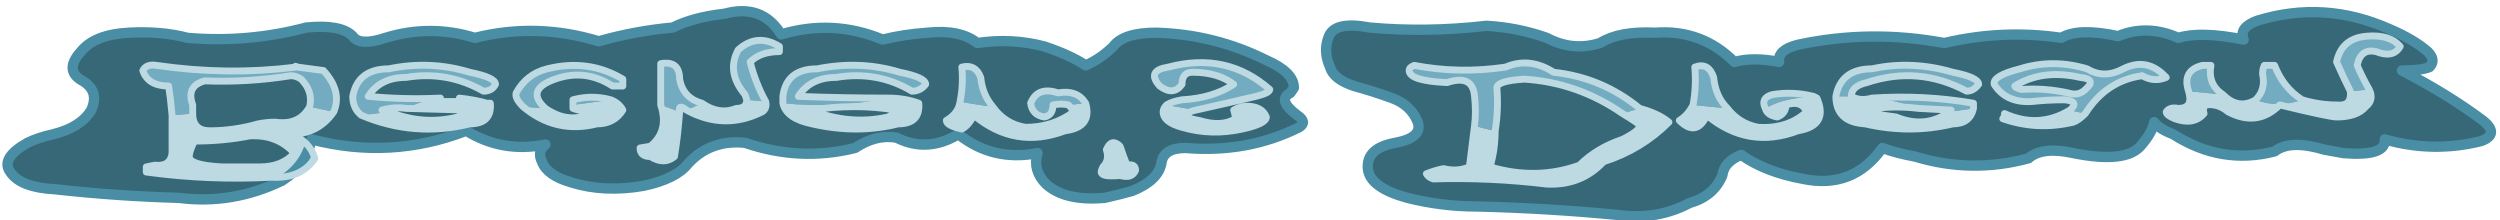
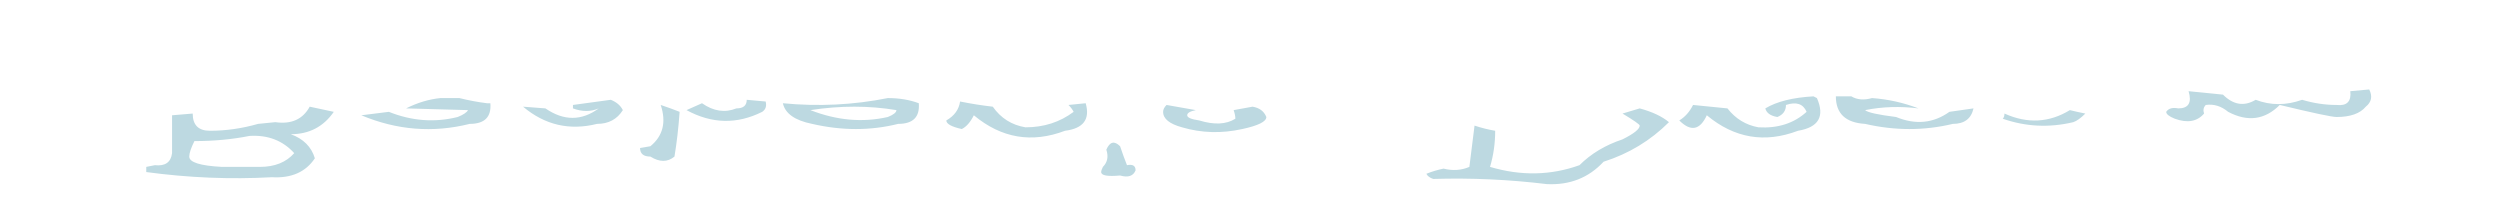
<svg xmlns="http://www.w3.org/2000/svg" height="6.4px" width="72.65px">
  <g transform="matrix(1.0, 0.0, 0.0, 1.0, 37.05, 3.8)">
-     <path d="M0.45 -1.1 Q0.05 -0.9 0.65 -0.45 0.95 -0.25 0.7 -0.1 -0.8 0.65 -2.6 0.5 -3.25 0.5 -3.3 0.95 -3.4 1.45 -4.15 1.75 -4.5 1.85 -4.95 1.95 -6.1 2.05 -6.65 1.55 -7.05 1.15 -6.9 0.65 -8.2 0.9 -9.2 0.1 -10.1 0.65 -11.0 0.2 -11.6 0.1 -12.2 0.5 -13.8 0.9 -15.4 0.35 -16.4 0.25 -17.05 0.95 -17.4 1.4 -18.35 1.6 -19.5 1.8 -20.45 1.5 -21.15 1.3 -21.3 0.9 -21.45 0.6 -21.2 0.4 -22.45 0.65 -23.5 0.0 -25.7 0.85 -28.0 0.25 -28.15 1.0 -28.85 1.45 -30.3 2.15 -31.85 1.95 -33.65 1.9 -35.45 1.7 -36.45 1.65 -36.75 1.2 -37.05 0.8 -36.25 0.35 -35.95 0.2 -35.5 0.1 -34.7 -0.1 -34.4 -0.6 -34.15 -1.15 -34.65 -1.45 -35.2 -1.75 -34.7 -2.3 -34.3 -2.8 -33.3 -2.85 -32.35 -2.9 -31.6 -2.7 -29.85 -2.55 -28.15 -3.0 -27.15 -3.1 -26.8 -2.75 -26.6 -2.45 -25.85 -2.7 -24.55 -3.1 -23.25 -2.7 -21.45 -3.15 -19.65 -2.6 -18.6 -2.9 -17.5 -3.0 -16.9 -3.3 -16.0 -3.4 -14.9 -3.7 -14.35 -2.8 -12.85 -3.25 -11.4 -2.65 -10.8 -2.8 -10.1 -2.85 -9.15 -2.95 -8.65 -2.55 -7.65 -2.7 -6.7 -2.45 -5.95 -2.2 -5.5 -1.9 -5.05 -2.1 -4.7 -2.45 -4.4 -2.85 -3.45 -2.85 -1.75 -2.8 -0.25 -2.05 0.55 -1.7 0.55 -1.25 L0.45 -1.1 M1.6 -1.85 Q1.4 -2.3 1.55 -2.7 1.7 -3.2 2.75 -3.0 4.4 -2.85 6.15 -3.05 7.05 -3.0 7.9 -2.7 8.65 -2.3 9.45 -2.55 10.0 -2.9 11.05 -2.85 12.4 -2.95 13.35 -2.0 13.9 -2.15 14.65 -2.0 14.6 -2.35 15.2 -2.5 17.3 -2.95 19.45 -2.55 21.15 -2.95 22.85 -2.7 23.35 -3.0 24.5 -2.75 25.35 -3.1 26.25 -2.7 26.9 -2.9 28.15 -2.65 28.0 -3.0 28.55 -3.2 30.5 -3.8 32.4 -2.95 33.1 -2.65 33.5 -2.3 33.75 -2.05 33.55 -1.85 33.3 -1.75 32.75 -1.75 34.1 -1.05 35.1 -0.3 35.6 0.1 35.05 0.3 33.65 0.65 32.25 0.25 32.3 0.75 31.05 0.65 L30.5 0.55 Q29.5 0.25 29.05 0.6 27.5 1.0 26.1 0.1 25.7 -0.05 25.55 -0.25 25.5 0.05 25.15 0.45 24.7 0.95 23.2 0.65 22.3 0.45 21.9 0.8 20.25 1.25 18.6 0.75 18.05 0.65 17.65 0.5 16.8 1.7 15.35 1.4 14.25 1.2 13.55 0.7 13.05 0.9 13.0 1.3 12.75 1.9 12.05 2.1 11.1 2.6 10.0 2.45 7.95 2.25 5.85 2.2 4.85 2.2 3.85 1.95 2.75 1.65 2.7 1.1 2.65 0.5 3.5 0.35 4.3 0.2 4.15 -0.25 3.95 -0.75 3.4 -0.95 2.85 -1.15 2.3 -1.3 1.7 -1.5 1.6 -1.85" fill="#366878" fill-rule="evenodd" stroke="none" />
-     <path d="M10.6 -0.65 Q9.5 -1.55 8.1 -1.7 7.4 -2.15 6.7 -1.85 5.35 -1.65 4.05 -1.9 3.9 -1.85 3.9 -1.75 3.9 -1.45 5.0 -1.4 5.75 -1.65 5.8 -1.0 5.85 -0.55 5.8 -0.15 6.1 -0.05 6.4 0.0 6.5 -0.6 6.45 -1.25 6.45 -1.45 7.25 -1.5 8.8 -1.4 10.1 -0.5 L10.6 -0.65 M15.65 -1.0 Q15.05 -1.15 14.45 -1.05 14.1 -0.95 14.25 -0.65 14.75 -0.95 15.65 -1.0 M13.15 -0.65 Q12.8 -1.0 12.75 -1.55 12.6 -2.0 12.2 -1.85 12.25 -1.3 12.15 -0.75 L13.15 -0.65 M20.3 -0.65 L20.3 -0.8 Q18.85 -1.05 17.35 -0.95 18.05 -0.9 18.7 -0.65 L19.65 -0.6 19.6 -0.55 Q19.95 -0.6 20.3 -0.65 M16.75 -1.0 Q16.75 -1.3 17.2 -1.4 18.7 -1.9 20.1 -1.15 20.3 -1.15 20.45 -1.35 20.45 -1.55 19.7 -1.7 18.5 -2.05 17.35 -1.8 16.45 -1.8 16.3 -1.0 L16.75 -1.0 M23.55 -0.5 Q24.15 -1.45 25.2 -1.6 25.55 -1.4 25.9 -1.55 25.35 -2.15 24.65 -1.8 24.1 -1.5 23.6 -1.8 22.6 -2.1 21.65 -1.8 20.85 -1.6 20.9 -1.35 21.25 -0.8 22.0 -0.85 22.45 -0.9 22.95 -0.9 23.4 -0.85 23.1 -0.6 23.3 -0.55 23.55 -0.5 M23.05 -1.1 Q22.35 -1.25 21.7 -1.2 21.5 -1.25 21.5 -1.3 22.3 -1.8 23.4 -1.55 23.9 -1.5 23.55 -1.2 23.35 -1.0 23.05 -1.1 M28.5 -0.9 Q29.15 -0.65 29.85 -0.9 29.3 -1.25 29.05 -1.9 L28.75 -1.9 Q28.7 -1.8 28.7 -1.65 28.8 -1.2 28.5 -0.9 M31.25 -1.15 L31.8 -1.2 Q31.6 -1.55 31.45 -1.9 31.55 -2.4 32.0 -2.3 32.5 -2.1 32.7 -2.45 32.4 -2.8 31.75 -2.75 31.0 -2.7 30.85 -2.0 31.05 -1.55 31.25 -1.15 M26.55 -1.15 L27.55 -1.05 Q27.1 -1.35 27.2 -1.9 L26.95 -1.9 Q26.35 -1.75 26.55 -1.15 M-27.35 -0.55 Q-27.1 -1.15 -27.65 -1.75 L-28.4 -1.85 Q-28.5 -1.9 -28.45 -1.85 -30.45 -1.6 -32.5 -1.9 -32.8 -1.95 -32.9 -1.75 -32.75 -1.3 -32.15 -1.3 -32.1 -1.0 -32.05 -0.45 L-31.45 -0.5 -31.45 -0.75 Q-31.65 -1.3 -31.1 -1.45 -29.85 -1.4 -28.6 -1.6 -28.45 -1.6 -28.3 -1.5 -27.95 -1.15 -28.05 -0.7 L-27.35 -0.55 M-29.55 -0.2 L-29.05 -0.25 Q-29.3 -0.25 -29.55 -0.2 M-22.9 -0.8 Q-23.25 -0.9 -23.7 -0.95 -23.3 -0.85 -22.9 -0.8 M-24.25 -0.95 Q-25.3 -0.9 -26.35 -1.0 -26.0 -1.55 -25.25 -1.55 -24.05 -1.75 -23.0 -1.15 -22.75 -1.15 -22.65 -1.35 -22.65 -1.55 -23.4 -1.7 -24.55 -2.05 -25.75 -1.8 -26.65 -1.8 -26.8 -1.0 -26.8 -0.65 -26.55 -0.45 L-25.75 -0.55 -25.95 -0.6 Q-25.6 -0.7 -25.25 -0.65 -24.75 -0.9 -24.25 -0.95 M-17.3 -0.55 Q-17.35 -0.8 -17.1 -0.6 L-16.65 -0.8 Q-17.2 -0.95 -17.3 -1.5 -17.3 -2.05 -17.85 -1.95 L-17.85 -0.75 Q-17.55 -0.65 -17.3 -0.55 M-14.8 -0.85 Q-15.1 -1.4 -15.25 -2.0 -14.95 -2.3 -14.4 -2.3 L-14.4 -2.45 Q-15.05 -2.85 -15.6 -2.35 -15.95 -1.7 -15.4 -1.05 L-15.35 -0.9 -14.8 -0.85 M-21.2 -0.65 Q-21.75 -1.15 -21.05 -1.45 -20.1 -1.85 -19.25 -1.3 L-18.95 -1.3 -18.95 -1.5 Q-19.95 -2.1 -21.15 -1.8 -21.75 -1.65 -22.05 -1.1 -22.1 -0.95 -21.85 -0.7 L-21.2 -0.65 M-19.3 -0.9 Q-19.85 -1.05 -20.4 -0.9 L-20.4 -0.75 -19.3 -0.9 M-11.25 -0.95 Q-12.55 -0.95 -13.85 -1.0 -13.5 -1.55 -12.75 -1.55 -11.55 -1.75 -10.55 -1.15 -10.3 -1.15 -10.15 -1.35 -10.15 -1.55 -10.9 -1.7 -12.05 -2.05 -13.3 -1.8 -14.2 -1.8 -14.3 -1.0 L-14.3 -0.8 Q-12.75 -0.65 -11.25 -0.95 M-5.5 -0.8 Q-5.75 -1.2 -6.3 -1.1 -6.9 -1.3 -7.1 -0.8 -7.05 -0.45 -6.7 -0.4 -6.45 -0.45 -6.45 -0.75 -6.2 -0.8 -6.0 -0.75 L-5.5 -0.8 M-8.2 -0.7 Q-8.5 -1.05 -8.55 -1.55 -8.7 -1.95 -9.1 -1.85 -9.05 -1.35 -9.15 -0.85 -8.65 -0.75 -8.2 -0.7 M-0.65 -0.7 Q-0.95 -0.75 -1.2 -0.6 L-0.65 -0.7 M-2.3 -0.6 Q-1.4 -0.8 -0.55 -1.0 -0.15 -1.1 -0.15 -1.2 -1.4 -2.3 -3.1 -1.85 -3.75 -1.75 -3.35 -1.3 -2.95 -1.0 -2.7 -1.35 -2.7 -1.7 -2.4 -1.7 -1.65 -1.7 -1.2 -1.35 -1.8 -0.95 -2.7 -0.9 -3.0 -0.85 -3.15 -0.75 L-2.3 -0.6" fill="#73acc1" fill-rule="evenodd" stroke="none" />
    <path d="M5.8 -0.15 L5.65 1.05 Q5.3 1.2 4.9 1.1 4.65 1.15 4.4 1.25 4.45 1.35 4.6 1.4 6.25 1.35 7.9 1.55 8.9 1.6 9.55 0.9 10.65 0.55 11.45 -0.25 11.15 -0.5 10.6 -0.65 L10.1 -0.5 Q10.6 -0.2 10.6 -0.15 10.6 0.0 10.1 0.25 9.35 0.5 8.85 1.0 7.6 1.45 6.25 1.05 6.4 0.55 6.4 0.0 6.1 -0.05 5.8 -0.15 M12.15 -0.75 Q12.0 -0.45 11.75 -0.3 12.25 0.2 12.55 -0.45 13.75 0.55 15.2 0.0 16.1 -0.15 15.75 -0.95 L15.65 -1.0 Q14.75 -0.95 14.25 -0.65 14.3 -0.45 14.6 -0.4 14.85 -0.5 14.85 -0.75 15.3 -0.9 15.45 -0.55 14.9 -0.05 14.05 -0.1 13.5 -0.2 13.15 -0.65 L12.15 -0.75 M16.3 -1.0 Q16.3 -0.25 17.15 -0.2 18.45 0.1 19.7 -0.2 20.2 -0.2 20.3 -0.65 19.95 -0.6 19.6 -0.55 18.9 -0.05 18.05 -0.4 17.25 -0.5 17.15 -0.6 17.9 -0.75 18.7 -0.65 18.05 -0.9 17.35 -0.95 17.0 -0.85 16.75 -1.0 L16.3 -1.0 M23.1 -0.6 Q22.2 -0.05 21.2 -0.5 21.2 -0.4 21.15 -0.35 22.15 0.0 23.2 -0.25 23.35 -0.3 23.55 -0.5 23.3 -0.55 23.1 -0.6 M29.85 -0.9 Q29.15 -0.65 28.5 -0.9 28.0 -0.6 27.55 -1.05 L26.55 -1.15 Q26.7 -0.65 26.25 -0.65 26.0 -0.7 25.9 -0.55 25.9 -0.45 26.15 -0.35 26.7 -0.15 27.0 -0.5 26.95 -0.65 27.05 -0.75 27.4 -0.8 27.7 -0.55 28.55 -0.1 29.2 -0.75 30.65 -0.4 30.85 -0.4 31.45 -0.4 31.7 -0.7 31.95 -0.9 31.8 -1.2 L31.25 -1.15 Q31.3 -0.7 30.85 -0.75 30.35 -0.75 29.85 -0.9 M-32.05 -0.45 L-32.05 0.65 Q-32.1 1.05 -32.55 1.0 L-32.8 1.05 -32.8 1.2 Q-30.95 1.45 -29.15 1.35 -28.3 1.4 -27.9 0.8 -28.05 0.3 -28.6 0.1 -27.8 0.1 -27.35 -0.55 L-28.05 -0.7 Q-28.35 -0.15 -29.05 -0.25 L-29.55 -0.2 Q-30.25 0.0 -30.95 0.0 -31.45 0.0 -31.45 -0.5 L-32.05 -0.45 M-30.6 1.05 Q-31.55 1.0 -31.55 0.75 -31.55 0.6 -31.4 0.3 -30.55 0.3 -29.8 0.15 -29.0 0.1 -28.5 0.65 -28.85 1.05 -29.5 1.05 L-30.6 1.05 M-26.55 -0.45 Q-25.0 0.2 -23.4 -0.2 -22.75 -0.2 -22.8 -0.8 L-22.9 -0.8 Q-23.3 -0.85 -23.7 -0.95 L-24.25 -0.95 Q-24.75 -0.9 -25.25 -0.65 L-23.45 -0.6 Q-23.5 -0.5 -23.75 -0.4 -24.75 -0.15 -25.75 -0.55 L-26.55 -0.45 M-17.85 -0.75 Q-17.6 0.0 -18.15 0.45 L-18.45 0.5 Q-18.45 0.75 -18.15 0.75 -17.75 1.0 -17.45 0.75 -17.35 0.15 -17.3 -0.55 -17.55 -0.65 -17.85 -0.75 M-17.1 -0.6 Q-16.0 0.0 -14.9 -0.55 -14.75 -0.65 -14.8 -0.85 L-15.35 -0.9 Q-15.35 -0.65 -15.65 -0.65 -16.15 -0.45 -16.65 -0.8 L-17.1 -0.6 M-20.4 -0.75 L-20.4 -0.65 Q-20.0 -0.5 -19.65 -0.65 -20.4 -0.1 -21.2 -0.65 L-21.85 -0.7 Q-20.9 0.1 -19.7 -0.2 -19.2 -0.2 -18.95 -0.6 -19.05 -0.8 -19.3 -0.9 L-20.4 -0.75 M-14.3 -0.8 Q-14.2 -0.35 -13.45 -0.2 -12.15 0.1 -10.95 -0.2 -10.3 -0.2 -10.35 -0.8 -10.75 -0.95 -11.25 -0.95 -12.75 -0.65 -14.3 -0.8 M-5.0 1.05 Q-5.05 1.15 -5.05 1.2 -5.05 1.35 -4.5 1.3 -4.15 1.4 -4.05 1.15 -4.05 0.95 -4.3 1.0 -4.4 0.75 -4.5 0.45 -4.75 0.2 -4.9 0.55 -4.8 0.85 -5.0 1.05 M-9.15 -0.85 Q-9.2 -0.5 -9.55 -0.3 -9.55 -0.15 -9.1 -0.05 -8.9 -0.15 -8.75 -0.45 -7.55 0.55 -6.1 0.0 -5.3 -0.1 -5.5 -0.8 L-6.0 -0.75 Q-5.9 -0.65 -5.85 -0.55 -6.45 -0.1 -7.25 -0.1 -7.85 -0.2 -8.2 -0.7 -8.65 -0.75 -9.15 -0.85 M-11.25 -0.4 Q-12.35 -0.15 -13.5 -0.6 -12.2 -0.8 -11.0 -0.6 -11.0 -0.5 -11.25 -0.4 M-3.15 -0.75 Q-3.25 -0.65 -3.25 -0.55 -3.25 -0.25 -2.7 -0.1 -1.85 0.15 -0.95 -0.05 -0.25 -0.2 -0.25 -0.4 -0.35 -0.65 -0.65 -0.7 L-1.2 -0.6 Q-1.15 -0.45 -1.15 -0.35 -1.55 -0.1 -2.2 -0.3 -2.55 -0.35 -2.55 -0.45 -2.55 -0.55 -2.3 -0.6 L-3.15 -0.75" fill="#bdd9e1" fill-rule="evenodd" stroke="none" />
-     <path d="M0.45 -1.1 Q0.05 -0.9 0.65 -0.45 0.95 -0.25 0.7 -0.1 -0.8 0.65 -2.6 0.5 -3.25 0.5 -3.3 0.95 -3.4 1.45 -4.15 1.75 -4.5 1.85 -4.95 1.95 -6.1 2.05 -6.65 1.55 -7.05 1.15 -6.9 0.65 -8.2 0.9 -9.2 0.1 -10.1 0.65 -11.0 0.2 -11.6 0.1 -12.2 0.5 -13.8 0.9 -15.4 0.35 -16.4 0.25 -17.05 0.95 -17.4 1.4 -18.35 1.6 -19.5 1.8 -20.45 1.5 -21.15 1.3 -21.3 0.9 -21.45 0.6 -21.2 0.4 -22.45 0.65 -23.5 0.0 -25.7 0.85 -28.0 0.25 -28.15 1.0 -28.85 1.45 -30.3 2.15 -31.85 1.95 -33.65 1.9 -35.45 1.7 -36.45 1.65 -36.75 1.2 -37.05 0.8 -36.25 0.35 -35.95 0.2 -35.5 0.1 -34.7 -0.1 -34.4 -0.6 -34.15 -1.15 -34.65 -1.45 -35.2 -1.75 -34.7 -2.3 -34.3 -2.8 -33.3 -2.85 -32.35 -2.9 -31.6 -2.7 -29.85 -2.55 -28.15 -3.0 -27.15 -3.1 -26.8 -2.75 -26.6 -2.45 -25.85 -2.7 -24.55 -3.1 -23.25 -2.7 -21.45 -3.15 -19.65 -2.6 -18.6 -2.9 -17.5 -3.0 -16.9 -3.3 -16.0 -3.4 -14.9 -3.7 -14.35 -2.8 -12.85 -3.25 -11.4 -2.65 -10.8 -2.8 -10.1 -2.85 -9.15 -2.95 -8.65 -2.55 -7.65 -2.7 -6.7 -2.45 -5.95 -2.2 -5.5 -1.9 -5.05 -2.1 -4.7 -2.45 -4.4 -2.85 -3.45 -2.85 -1.75 -2.8 -0.25 -2.05 0.55 -1.7 0.55 -1.25 L0.45 -1.1 M1.6 -1.85 Q1.4 -2.3 1.55 -2.7 1.7 -3.2 2.75 -3.0 4.4 -2.85 6.15 -3.05 7.05 -3.0 7.9 -2.7 8.65 -2.3 9.45 -2.55 10.0 -2.9 11.05 -2.85 12.4 -2.95 13.35 -2.0 13.9 -2.15 14.65 -2.0 14.6 -2.35 15.2 -2.5 17.3 -2.95 19.45 -2.55 21.15 -2.95 22.85 -2.7 23.35 -3.0 24.5 -2.75 25.35 -3.1 26.25 -2.7 26.9 -2.9 28.15 -2.65 28.0 -3.0 28.55 -3.2 30.5 -3.8 32.4 -2.95 33.1 -2.65 33.5 -2.3 33.75 -2.05 33.55 -1.85 33.3 -1.75 32.75 -1.75 34.1 -1.05 35.1 -0.3 35.6 0.1 35.05 0.3 33.65 0.65 32.25 0.25 32.3 0.75 31.05 0.65 L30.5 0.55 Q29.5 0.25 29.05 0.6 27.5 1.0 26.1 0.1 25.7 -0.05 25.55 -0.25 25.5 0.05 25.15 0.45 24.7 0.95 23.2 0.65 22.3 0.45 21.9 0.8 20.25 1.25 18.6 0.75 18.05 0.65 17.65 0.5 16.8 1.7 15.35 1.4 14.25 1.2 13.55 0.7 13.05 0.9 13.0 1.3 12.75 1.9 12.05 2.1 11.1 2.6 10.0 2.45 7.95 2.25 5.85 2.2 4.85 2.2 3.85 1.95 2.75 1.65 2.7 1.1 2.65 0.5 3.5 0.35 4.3 0.2 4.15 -0.25 3.95 -0.75 3.4 -0.95 2.85 -1.15 2.3 -1.3 1.7 -1.5 1.6 -1.85" fill="none" stroke="#498ea5" stroke-linecap="round" stroke-linejoin="round" stroke-width="0.3" />
-     <path d="M5.8 -0.15 L5.65 1.05 Q5.3 1.2 4.9 1.1 4.65 1.15 4.4 1.25 4.45 1.35 4.6 1.4 6.25 1.35 7.9 1.55 8.9 1.6 9.55 0.9 10.65 0.55 11.45 -0.25 11.15 -0.5 10.6 -0.65 9.5 -1.55 8.1 -1.7 7.4 -2.15 6.7 -1.85 5.35 -1.65 4.05 -1.9 3.9 -1.85 3.9 -1.75 3.9 -1.45 5.0 -1.4 5.75 -1.65 5.8 -1.0 5.85 -0.55 5.8 -0.15 M6.4 0.0 Q6.4 0.55 6.25 1.05 7.6 1.45 8.85 1.0 9.35 0.5 10.1 0.25 10.6 0.0 10.6 -0.15 10.6 -0.2 10.1 -0.5 8.8 -1.4 7.25 -1.5 6.45 -1.45 6.45 -1.25 6.5 -0.6 6.4 0.0 M12.15 -0.75 Q12.0 -0.45 11.75 -0.3 12.25 0.2 12.55 -0.45 13.75 0.55 15.2 0.0 16.1 -0.15 15.75 -0.95 L15.65 -1.0 Q15.05 -1.15 14.45 -1.05 14.1 -0.95 14.25 -0.65 14.3 -0.45 14.6 -0.4 14.85 -0.5 14.85 -0.75 15.3 -0.9 15.45 -0.55 14.9 -0.05 14.05 -0.1 13.5 -0.2 13.15 -0.65 12.8 -1.0 12.75 -1.55 12.6 -2.0 12.2 -1.85 12.25 -1.3 12.15 -0.75 M16.3 -1.0 Q16.3 -0.25 17.15 -0.2 18.45 0.1 19.7 -0.2 20.2 -0.2 20.3 -0.65 L20.3 -0.8 Q18.85 -1.05 17.35 -0.95 17.0 -0.85 16.75 -1.0 16.75 -1.3 17.2 -1.4 18.7 -1.9 20.1 -1.15 20.3 -1.15 20.45 -1.35 20.45 -1.55 19.7 -1.7 18.5 -2.05 17.35 -1.8 16.45 -1.8 16.3 -1.0 M19.6 -0.55 Q18.9 -0.05 18.05 -0.4 17.25 -0.5 17.15 -0.6 17.9 -0.75 18.7 -0.65 L19.65 -0.6 19.6 -0.55 M23.1 -0.6 Q22.2 -0.05 21.2 -0.5 21.2 -0.4 21.15 -0.35 22.15 0.0 23.2 -0.25 23.35 -0.3 23.55 -0.5 24.15 -1.45 25.2 -1.6 25.55 -1.4 25.9 -1.55 25.35 -2.15 24.65 -1.8 24.1 -1.5 23.6 -1.8 22.6 -2.1 21.65 -1.8 20.85 -1.6 20.9 -1.35 21.25 -0.8 22.0 -0.85 22.45 -0.9 22.95 -0.9 23.4 -0.85 23.1 -0.6 M23.05 -1.1 Q22.35 -1.25 21.7 -1.2 21.5 -1.25 21.5 -1.3 22.3 -1.8 23.4 -1.55 23.9 -1.5 23.55 -1.2 23.35 -1.0 23.05 -1.1 M29.85 -0.9 Q30.35 -0.75 30.85 -0.75 31.3 -0.7 31.25 -1.15 31.05 -1.55 30.85 -2.0 31.0 -2.7 31.75 -2.75 32.4 -2.8 32.7 -2.45 32.5 -2.1 32.0 -2.3 31.55 -2.4 31.45 -1.9 31.6 -1.55 31.8 -1.2 31.95 -0.9 31.7 -0.7 31.45 -0.4 30.85 -0.4 30.65 -0.4 29.2 -0.75 28.55 -0.1 27.7 -0.55 27.4 -0.8 27.05 -0.75 26.95 -0.65 27.0 -0.5 26.7 -0.15 26.15 -0.35 25.9 -0.45 25.9 -0.55 26.0 -0.7 26.25 -0.65 26.7 -0.65 26.55 -1.15 26.35 -1.75 26.95 -1.9 L27.2 -1.9 Q27.1 -1.35 27.55 -1.05 28.0 -0.6 28.5 -0.9 28.8 -1.2 28.7 -1.65 28.7 -1.8 28.75 -1.9 L29.05 -1.9 Q29.3 -1.25 29.85 -0.9 M-32.05 -0.45 L-32.05 0.65 Q-32.1 1.05 -32.55 1.0 L-32.8 1.05 -32.8 1.2 Q-30.95 1.45 -29.15 1.35 -28.3 1.4 -27.9 0.8 -28.05 0.3 -28.6 0.1 -27.8 0.1 -27.35 -0.55 -27.1 -1.15 -27.65 -1.75 L-28.4 -1.85 Q-28.5 -1.9 -28.45 -1.85 -30.45 -1.6 -32.5 -1.9 -32.8 -1.95 -32.9 -1.75 -32.75 -1.3 -32.15 -1.3 -32.1 -1.0 -32.05 -0.45 M-31.45 -0.5 Q-31.45 0.0 -30.95 0.0 -30.25 0.0 -29.55 -0.2 -29.3 -0.25 -29.05 -0.25 -28.35 -0.15 -28.05 -0.7 -27.95 -1.15 -28.3 -1.5 -28.45 -1.6 -28.6 -1.6 -29.85 -1.4 -31.1 -1.45 -31.65 -1.3 -31.45 -0.75 L-31.45 -0.5 M-30.6 1.05 Q-31.55 1.0 -31.55 0.75 -31.55 0.6 -31.4 0.3 -30.55 0.3 -29.8 0.15 -29.0 0.1 -28.5 0.65 -28.85 1.05 -29.5 1.05 L-30.6 1.05 M-26.55 -0.45 Q-25.0 0.2 -23.4 -0.2 -22.75 -0.2 -22.8 -0.8 L-22.9 -0.8 Q-23.25 -0.9 -23.7 -0.95 M-24.25 -0.95 Q-25.3 -0.9 -26.35 -1.0 -26.0 -1.55 -25.25 -1.55 -24.05 -1.75 -23.0 -1.15 -22.75 -1.15 -22.65 -1.35 -22.65 -1.55 -23.4 -1.7 -24.55 -2.05 -25.75 -1.8 -26.65 -1.8 -26.8 -1.0 -26.8 -0.65 -26.55 -0.45 M-25.75 -0.55 Q-24.75 -0.15 -23.75 -0.4 -23.5 -0.5 -23.45 -0.6 L-25.25 -0.65 Q-25.6 -0.7 -25.95 -0.6 L-25.75 -0.55 M-17.85 -0.75 Q-17.6 0.0 -18.15 0.45 L-18.45 0.5 Q-18.45 0.75 -18.15 0.75 -17.75 1.0 -17.45 0.75 -17.35 0.15 -17.3 -0.55 -17.35 -0.8 -17.1 -0.6 -16.0 0.0 -14.9 -0.55 -14.75 -0.65 -14.8 -0.85 -15.1 -1.4 -15.25 -2.0 -14.95 -2.3 -14.4 -2.3 L-14.4 -2.45 Q-15.05 -2.85 -15.6 -2.35 -15.95 -1.7 -15.4 -1.05 L-15.35 -0.9 Q-15.35 -0.65 -15.65 -0.65 -16.15 -0.45 -16.65 -0.8 -17.2 -0.95 -17.3 -1.5 -17.3 -2.05 -17.85 -1.95 L-17.85 -0.75 M-20.4 -0.75 L-20.4 -0.65 Q-20.0 -0.5 -19.65 -0.65 -20.4 -0.1 -21.2 -0.65 -21.75 -1.15 -21.05 -1.45 -20.1 -1.85 -19.25 -1.3 L-18.95 -1.3 -18.95 -1.5 Q-19.95 -2.1 -21.15 -1.8 -21.75 -1.65 -22.05 -1.1 -22.1 -0.95 -21.85 -0.7 -20.9 0.1 -19.7 -0.2 -19.2 -0.2 -18.95 -0.6 -19.05 -0.8 -19.3 -0.9 -19.85 -1.05 -20.4 -0.9 L-20.4 -0.75 M-11.25 -0.95 Q-12.55 -0.95 -13.85 -1.0 -13.5 -1.55 -12.75 -1.55 -11.55 -1.75 -10.55 -1.15 -10.3 -1.15 -10.15 -1.35 -10.15 -1.55 -10.9 -1.7 -12.05 -2.05 -13.3 -1.8 -14.2 -1.8 -14.3 -1.0 L-14.3 -0.8 Q-14.2 -0.35 -13.45 -0.2 -12.15 0.1 -10.95 -0.2 -10.3 -0.2 -10.35 -0.8 -10.75 -0.95 -11.25 -0.95 M-5.0 1.05 Q-4.8 0.85 -4.9 0.55 -4.75 0.2 -4.5 0.45 -4.4 0.75 -4.3 1.0 -4.05 0.95 -4.05 1.15 -4.15 1.4 -4.5 1.3 -5.05 1.35 -5.05 1.2 -5.05 1.15 -5.0 1.05 M-9.15 -0.85 Q-9.2 -0.5 -9.55 -0.3 -9.55 -0.15 -9.1 -0.05 -8.9 -0.15 -8.75 -0.45 -7.55 0.55 -6.1 0.0 -5.3 -0.1 -5.5 -0.8 -5.75 -1.2 -6.3 -1.1 -6.9 -1.3 -7.1 -0.8 -7.05 -0.45 -6.7 -0.4 -6.45 -0.45 -6.45 -0.75 -6.2 -0.8 -6.0 -0.75 -5.9 -0.65 -5.85 -0.55 -6.45 -0.1 -7.25 -0.1 -7.85 -0.2 -8.2 -0.7 -8.5 -1.05 -8.55 -1.55 -8.7 -1.95 -9.1 -1.85 -9.05 -1.35 -9.15 -0.85 M-11.25 -0.4 Q-12.35 -0.15 -13.5 -0.6 -12.2 -0.8 -11.0 -0.6 -11.0 -0.5 -11.25 -0.4 M-3.15 -0.75 Q-3.25 -0.65 -3.25 -0.55 -3.25 -0.25 -2.7 -0.1 -1.85 0.15 -0.95 -0.05 -0.25 -0.2 -0.25 -0.4 -0.35 -0.65 -0.65 -0.7 -0.95 -0.75 -1.2 -0.6 -1.15 -0.45 -1.15 -0.35 -1.55 -0.1 -2.2 -0.3 -2.55 -0.35 -2.55 -0.45 -2.55 -0.55 -2.3 -0.6 -1.4 -0.8 -0.55 -1.0 -0.15 -1.1 -0.15 -1.2 -1.4 -2.3 -3.1 -1.85 -3.75 -1.75 -3.35 -1.3 -2.95 -1.0 -2.7 -1.35 -2.7 -1.7 -2.4 -1.7 -1.65 -1.7 -1.2 -1.35 -1.8 -0.95 -2.7 -0.9 -3.0 -0.85 -3.15 -0.75" fill="none" stroke="#bdd9e1" stroke-linecap="round" stroke-linejoin="round" stroke-width="0.2" />
  </g>
</svg>